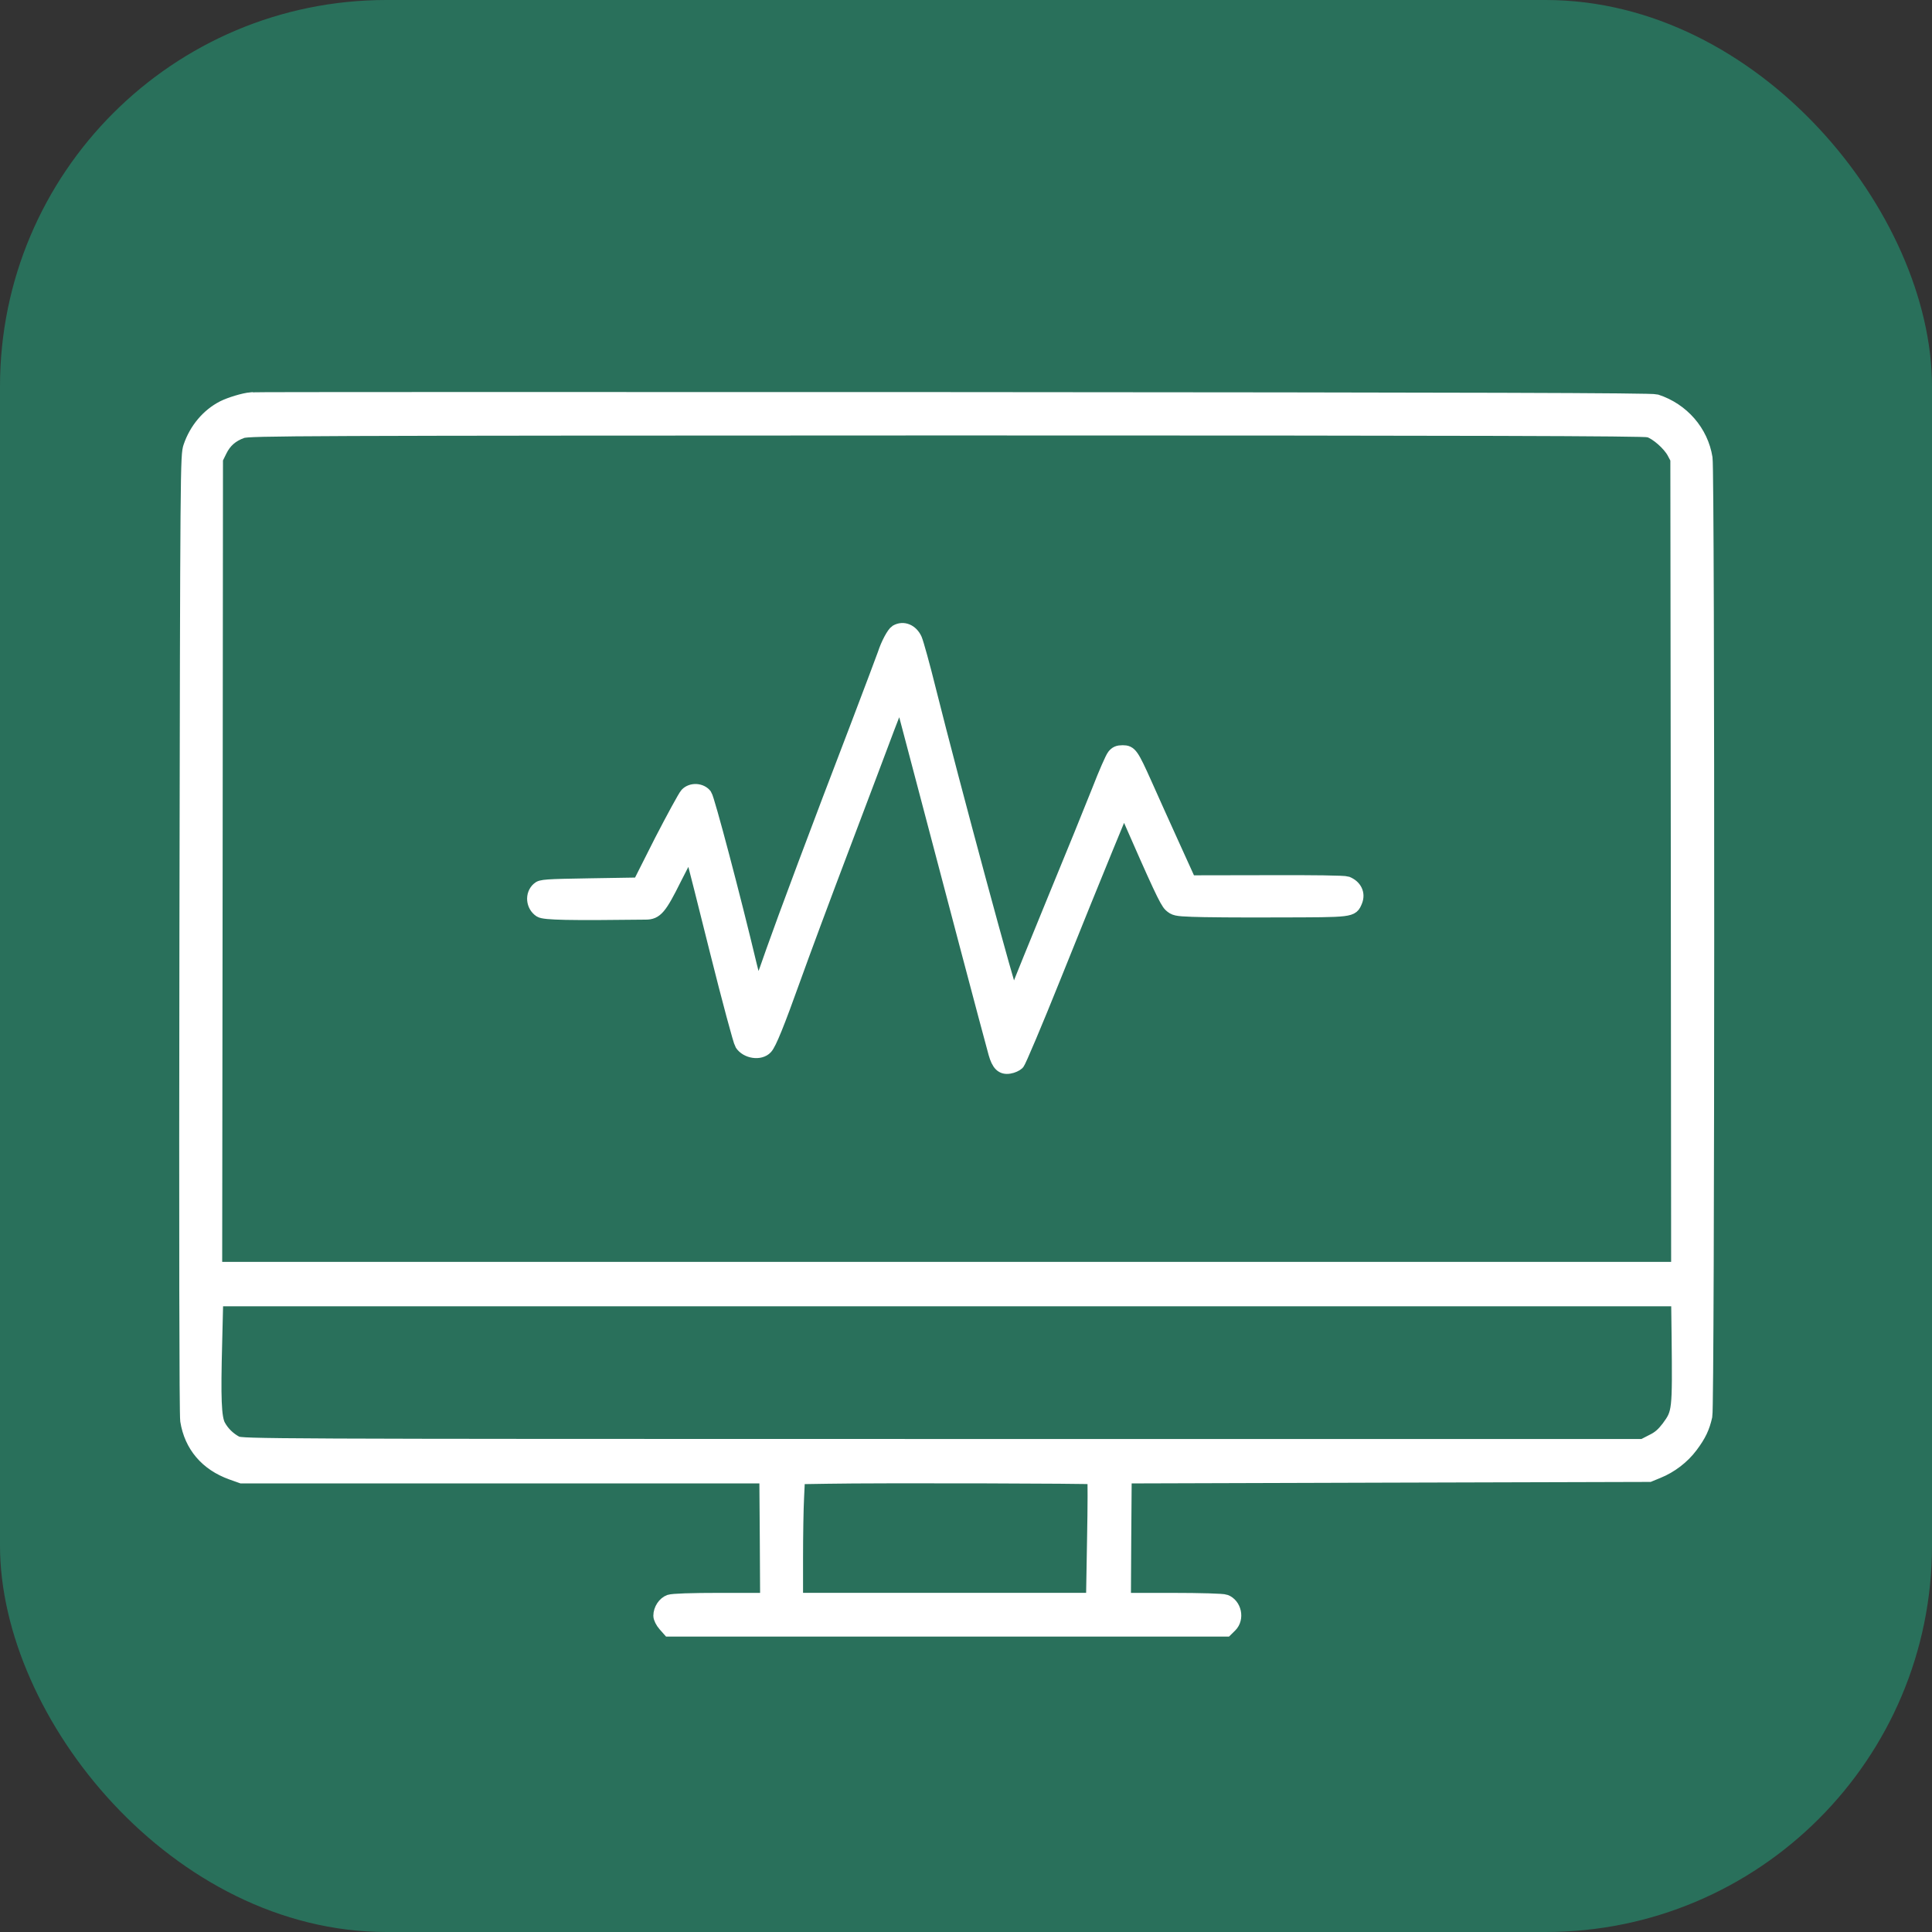
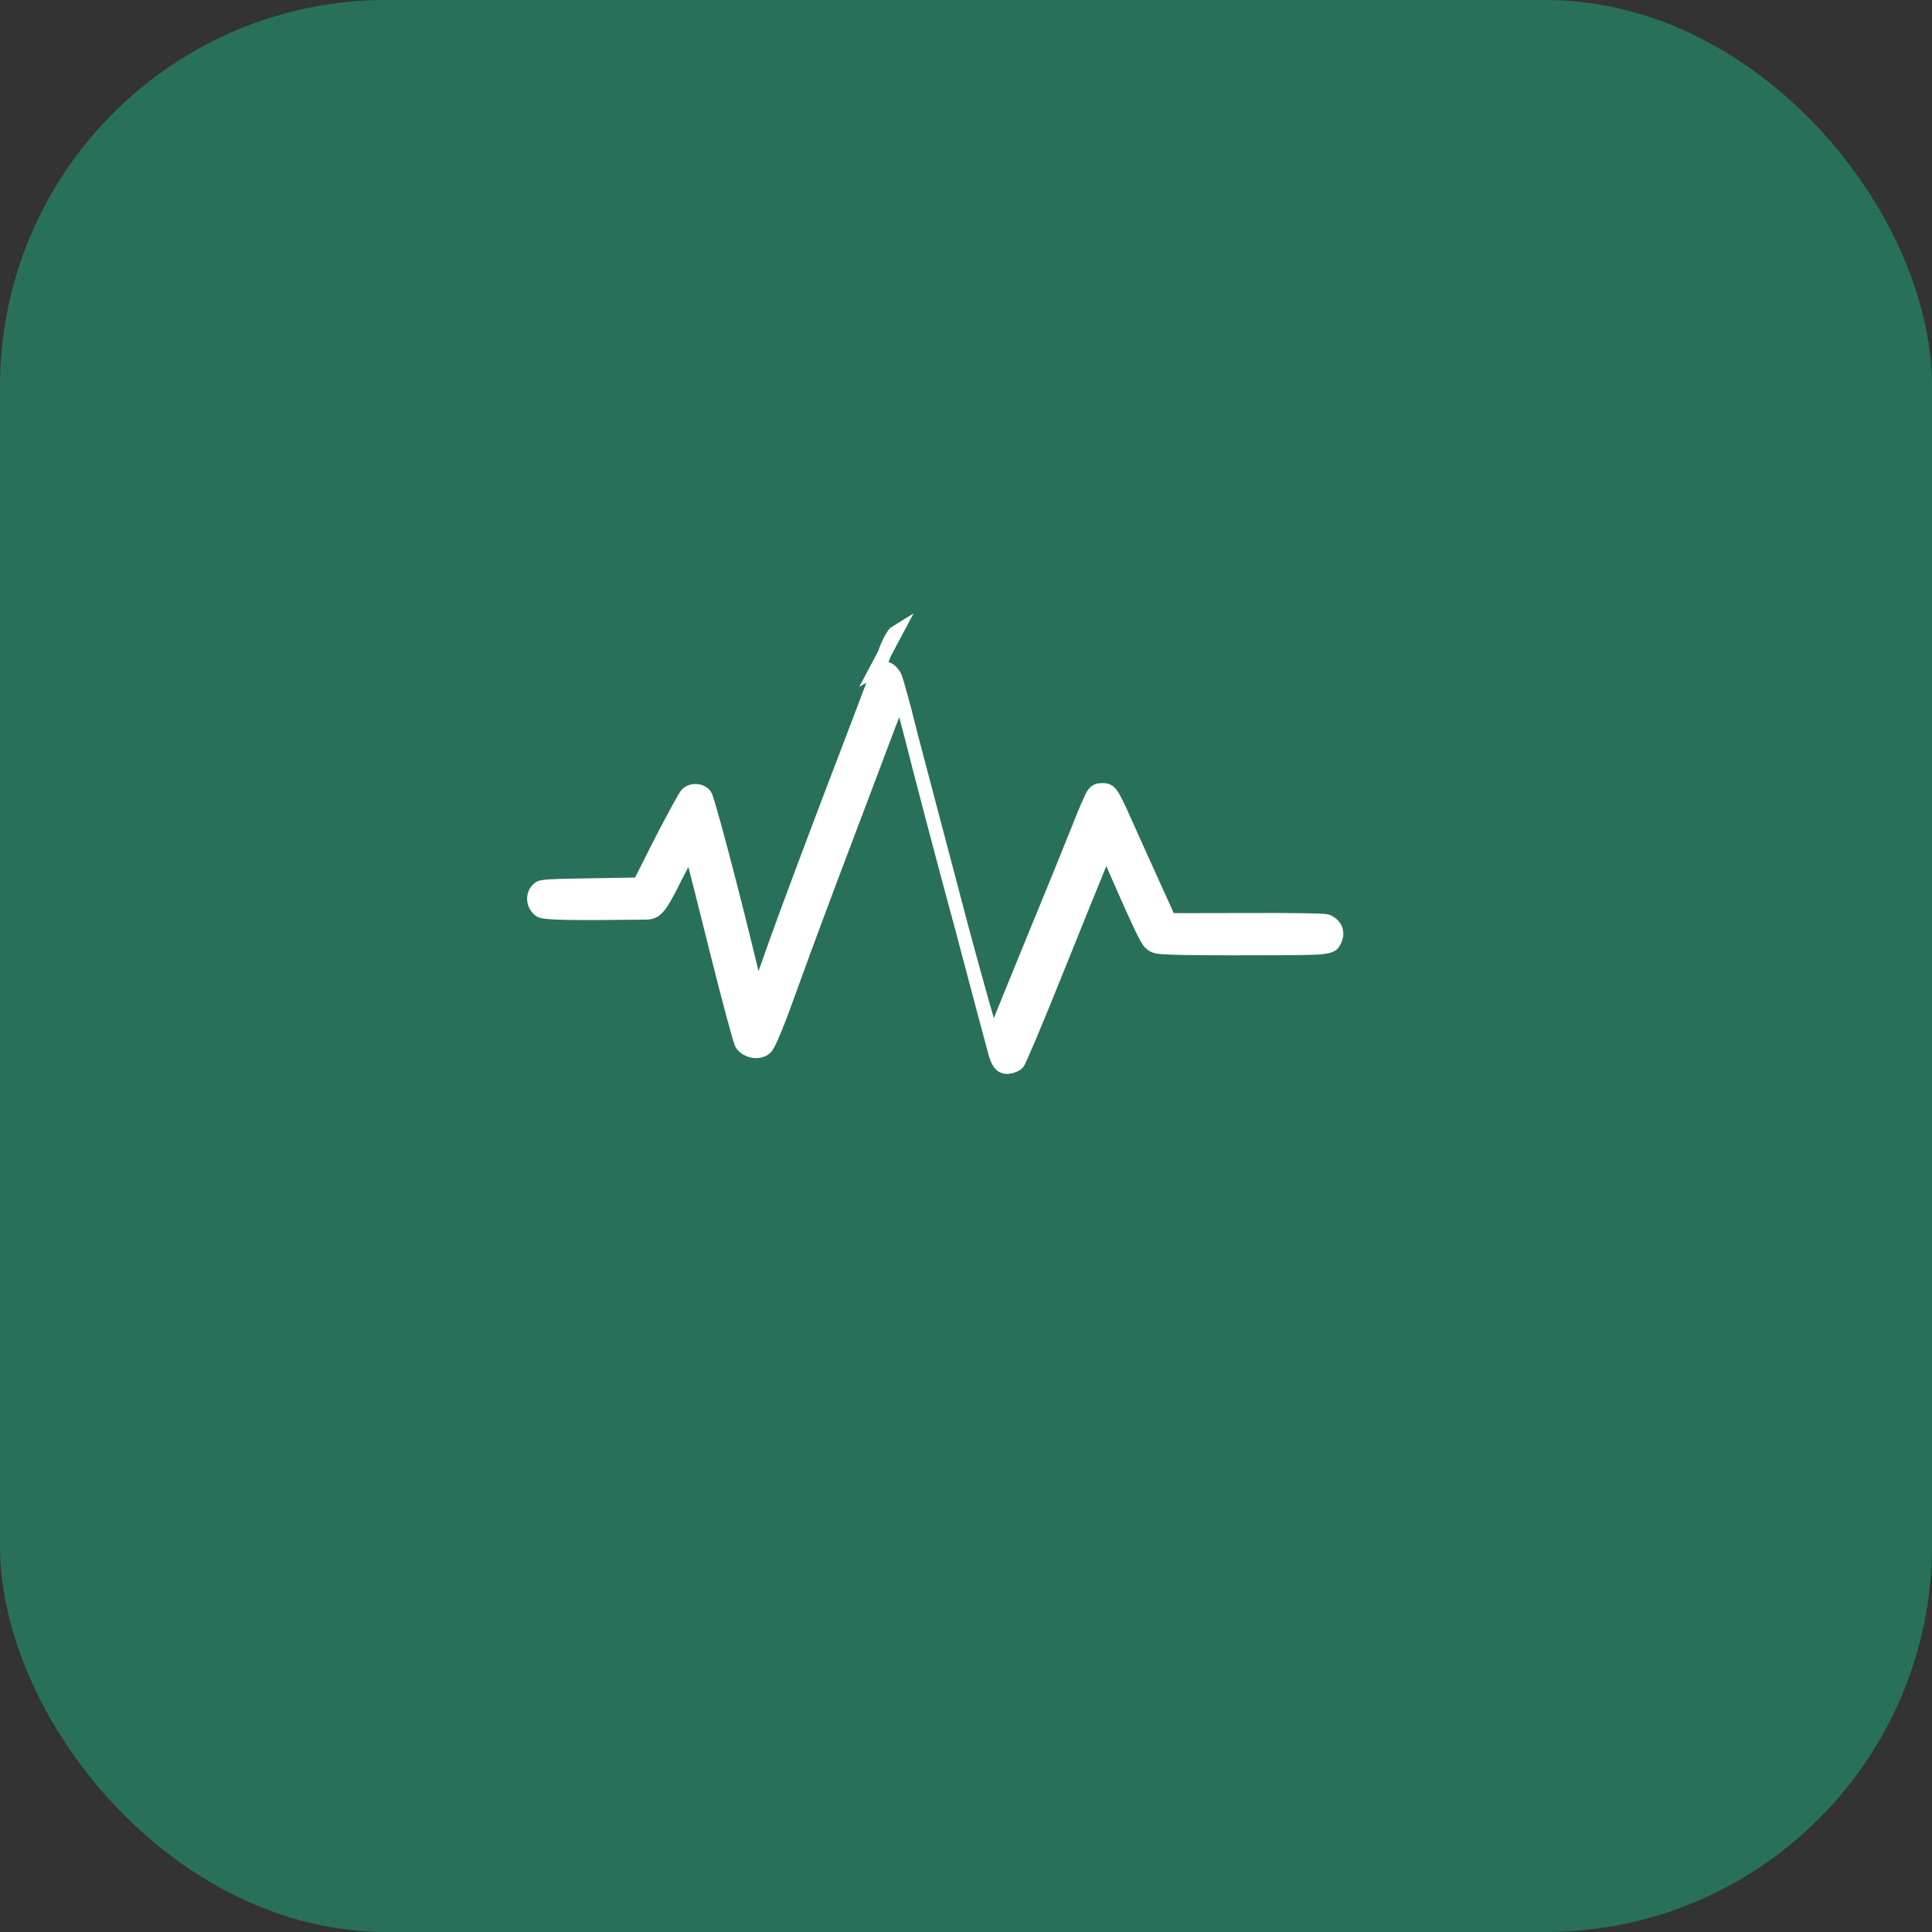
<svg xmlns="http://www.w3.org/2000/svg" width="1200" height="1200" viewBox="0 0 1200 1200" version="1.1">
  <rect x="0" y="0" width="1200" height="1200" fill="#333333" stroke="none" />
  <rect width="1200" height="1200" fill="#29705b" rx="240" ry="240" />
  <g transform="scale(10.5) translate(6, 10)">
    <g fill="white" stroke="white" stroke-width="0.8">
-       <path d="m8.848 13.605c-0.414 0.035-1.227 0.281-1.648 0.492-0.895 0.457-1.609 1.301-1.957 2.324-0.176 0.531-0.184 0.824-0.23 28.797-0.027 18.371-0.008 28.445 0.047 28.82 0.238 1.484 1.16 2.57 2.644 3.102l0.594 0.211h31.02l0.027 3.633 0.02 3.641h-2.727c-1.77 0-2.84 0.039-3.031 0.102-0.309 0.109-0.559 0.484-0.559 0.852 0 0.129 0.121 0.367 0.266 0.531l0.266 0.301h32.957l0.25-0.246c0.43-0.43 0.254-1.234-0.305-1.445-0.125-0.055-1.5-0.094-3.109-0.094h-2.875l0.02-3.641 0.027-3.633 15.508-0.047 15.512-0.043 0.512-0.211c0.75-0.301 1.473-0.852 1.957-1.5 0.496-0.66 0.707-1.109 0.859-1.793 0.141-0.652 0.148-55.77 0.012-56.656-0.246-1.566-1.383-2.875-2.938-3.379-0.246-0.082-10.496-0.109-41.586-0.129-22.691-0.008-41.375-0.008-41.531 0.012zm82.688 1.867c0.457 0.137 1.207 0.793 1.473 1.297l0.199 0.375 0.027 23.945 0.02 23.957h-86.512l0.027-23.945 0.02-23.957 0.238-0.484c0.273-0.559 0.676-0.914 1.289-1.133 0.41-0.148 3.019-0.156 41.648-0.168 31.578 0 41.297 0.031 41.57 0.113zm1.746 53.57c0.047 4.465 0.039 4.519-0.602 5.398-0.305 0.395-0.531 0.605-0.945 0.805l-0.539 0.277h-41.449c-40.27 0-41.457-0.012-41.77-0.176-0.449-0.238-0.805-0.594-1.035-1.016-0.246-0.477-0.289-1.59-0.199-4.941l0.062-2.516h86.449zm-34.566 8.363c0.027 0.039 0.027 1.676-0.012 3.641l-0.062 3.578h-17.539v-2.449c0-1.348 0.027-2.965 0.062-3.606l0.055-1.172 1.703-0.027c3.035-0.055 15.727-0.02 15.793 0.035z" />
-       <path d="m47.02 27.355c-0.172 0.102-0.52 0.75-0.703 1.32-0.066 0.199-0.797 2.129-1.621 4.301-2.324 6.055-4.336 11.445-4.977 13.266-0.605 1.746-0.887 2.469-0.941 2.414-0.02-0.016-0.203-0.738-0.414-1.59-0.949-3.988-2.488-9.809-2.644-10.02-0.246-0.328-0.812-0.367-1.105-0.055-0.109 0.117-0.789 1.363-1.512 2.762l-1.289 2.555-2.898 0.047c-2.644 0.043-2.91 0.062-3.074 0.219-0.395 0.348-0.332 1.004 0.117 1.297 0.238 0.156 1.703 0.184 6.238 0.129 0.613 0 0.852-0.281 1.73-2.051 0.43-0.859 0.824-1.598 0.859-1.645 0.094-0.094-0.043-0.605 1.594 5.93 0.73 2.918 1.398 5.398 1.48 5.516 0.305 0.477 1.109 0.594 1.449 0.219 0.227-0.246 0.695-1.398 1.672-4.125 0.477-1.336 1.793-4.879 2.93-7.871 1.133-2.988 2.305-6.102 2.606-6.906 0.305-0.805 0.598-1.547 0.652-1.648 0.09-0.172 0.09-0.164 0.172 0.039 0.039 0.117 0.422 1.535 0.844 3.156 2.074 7.879 4.289 16.27 4.684 17.695 0.184 0.648 0.41 0.879 0.84 0.805 0.184-0.027 0.402-0.129 0.496-0.219 0.09-0.09 1.07-2.406 2.168-5.141 1.098-2.746 2.481-6.141 3.055-7.543l1.055-2.559 0.137 0.32c1.922 4.391 2.371 5.359 2.609 5.578 0.246 0.223 0.348 0.25 1.305 0.285 0.578 0.027 2.856 0.047 5.07 0.035 4.422-0.008 4.348 0 4.586-0.559 0.184-0.445-0.027-0.875-0.512-1.07-0.141-0.055-1.977-0.082-4.769-0.07l-4.539 0.008-0.988-2.176c-0.547-1.199-1.27-2.812-1.617-3.59-0.805-1.793-0.898-1.93-1.355-1.93-0.266 0-0.395 0.055-0.531 0.23-0.102 0.125-0.504 1.043-0.887 2.031-0.395 0.996-1.574 3.906-2.637 6.477-1.051 2.562-2.019 4.941-2.141 5.281-0.129 0.348-0.266 0.621-0.293 0.621-0.117 0-3.559-12.746-4.949-18.301-0.355-1.438-0.73-2.781-0.824-3-0.227-0.504-0.711-0.707-1.125-0.469z" />
+       <path d="m47.02 27.355c-0.172 0.102-0.52 0.75-0.703 1.32-0.066 0.199-0.797 2.129-1.621 4.301-2.324 6.055-4.336 11.445-4.977 13.266-0.605 1.746-0.887 2.469-0.941 2.414-0.02-0.016-0.203-0.738-0.414-1.59-0.949-3.988-2.488-9.809-2.644-10.02-0.246-0.328-0.812-0.367-1.105-0.055-0.109 0.117-0.789 1.363-1.512 2.762l-1.289 2.555-2.898 0.047c-2.644 0.043-2.91 0.062-3.074 0.219-0.395 0.348-0.332 1.004 0.117 1.297 0.238 0.156 1.703 0.184 6.238 0.129 0.613 0 0.852-0.281 1.73-2.051 0.43-0.859 0.824-1.598 0.859-1.645 0.094-0.094-0.043-0.605 1.594 5.93 0.73 2.918 1.398 5.398 1.48 5.516 0.305 0.477 1.109 0.594 1.449 0.219 0.227-0.246 0.695-1.398 1.672-4.125 0.477-1.336 1.793-4.879 2.93-7.871 1.133-2.988 2.305-6.102 2.606-6.906 0.305-0.805 0.598-1.547 0.652-1.648 0.09-0.172 0.09-0.164 0.172 0.039 0.039 0.117 0.422 1.535 0.844 3.156 2.074 7.879 4.289 16.27 4.684 17.695 0.184 0.648 0.41 0.879 0.84 0.805 0.184-0.027 0.402-0.129 0.496-0.219 0.09-0.09 1.07-2.406 2.168-5.141 1.098-2.746 2.481-6.141 3.055-7.543c1.922 4.391 2.371 5.359 2.609 5.578 0.246 0.223 0.348 0.25 1.305 0.285 0.578 0.027 2.856 0.047 5.07 0.035 4.422-0.008 4.348 0 4.586-0.559 0.184-0.445-0.027-0.875-0.512-1.07-0.141-0.055-1.977-0.082-4.769-0.07l-4.539 0.008-0.988-2.176c-0.547-1.199-1.27-2.812-1.617-3.59-0.805-1.793-0.898-1.93-1.355-1.93-0.266 0-0.395 0.055-0.531 0.23-0.102 0.125-0.504 1.043-0.887 2.031-0.395 0.996-1.574 3.906-2.637 6.477-1.051 2.562-2.019 4.941-2.141 5.281-0.129 0.348-0.266 0.621-0.293 0.621-0.117 0-3.559-12.746-4.949-18.301-0.355-1.438-0.73-2.781-0.824-3-0.227-0.504-0.711-0.707-1.125-0.469z" />
    </g>
  </g>
</svg>